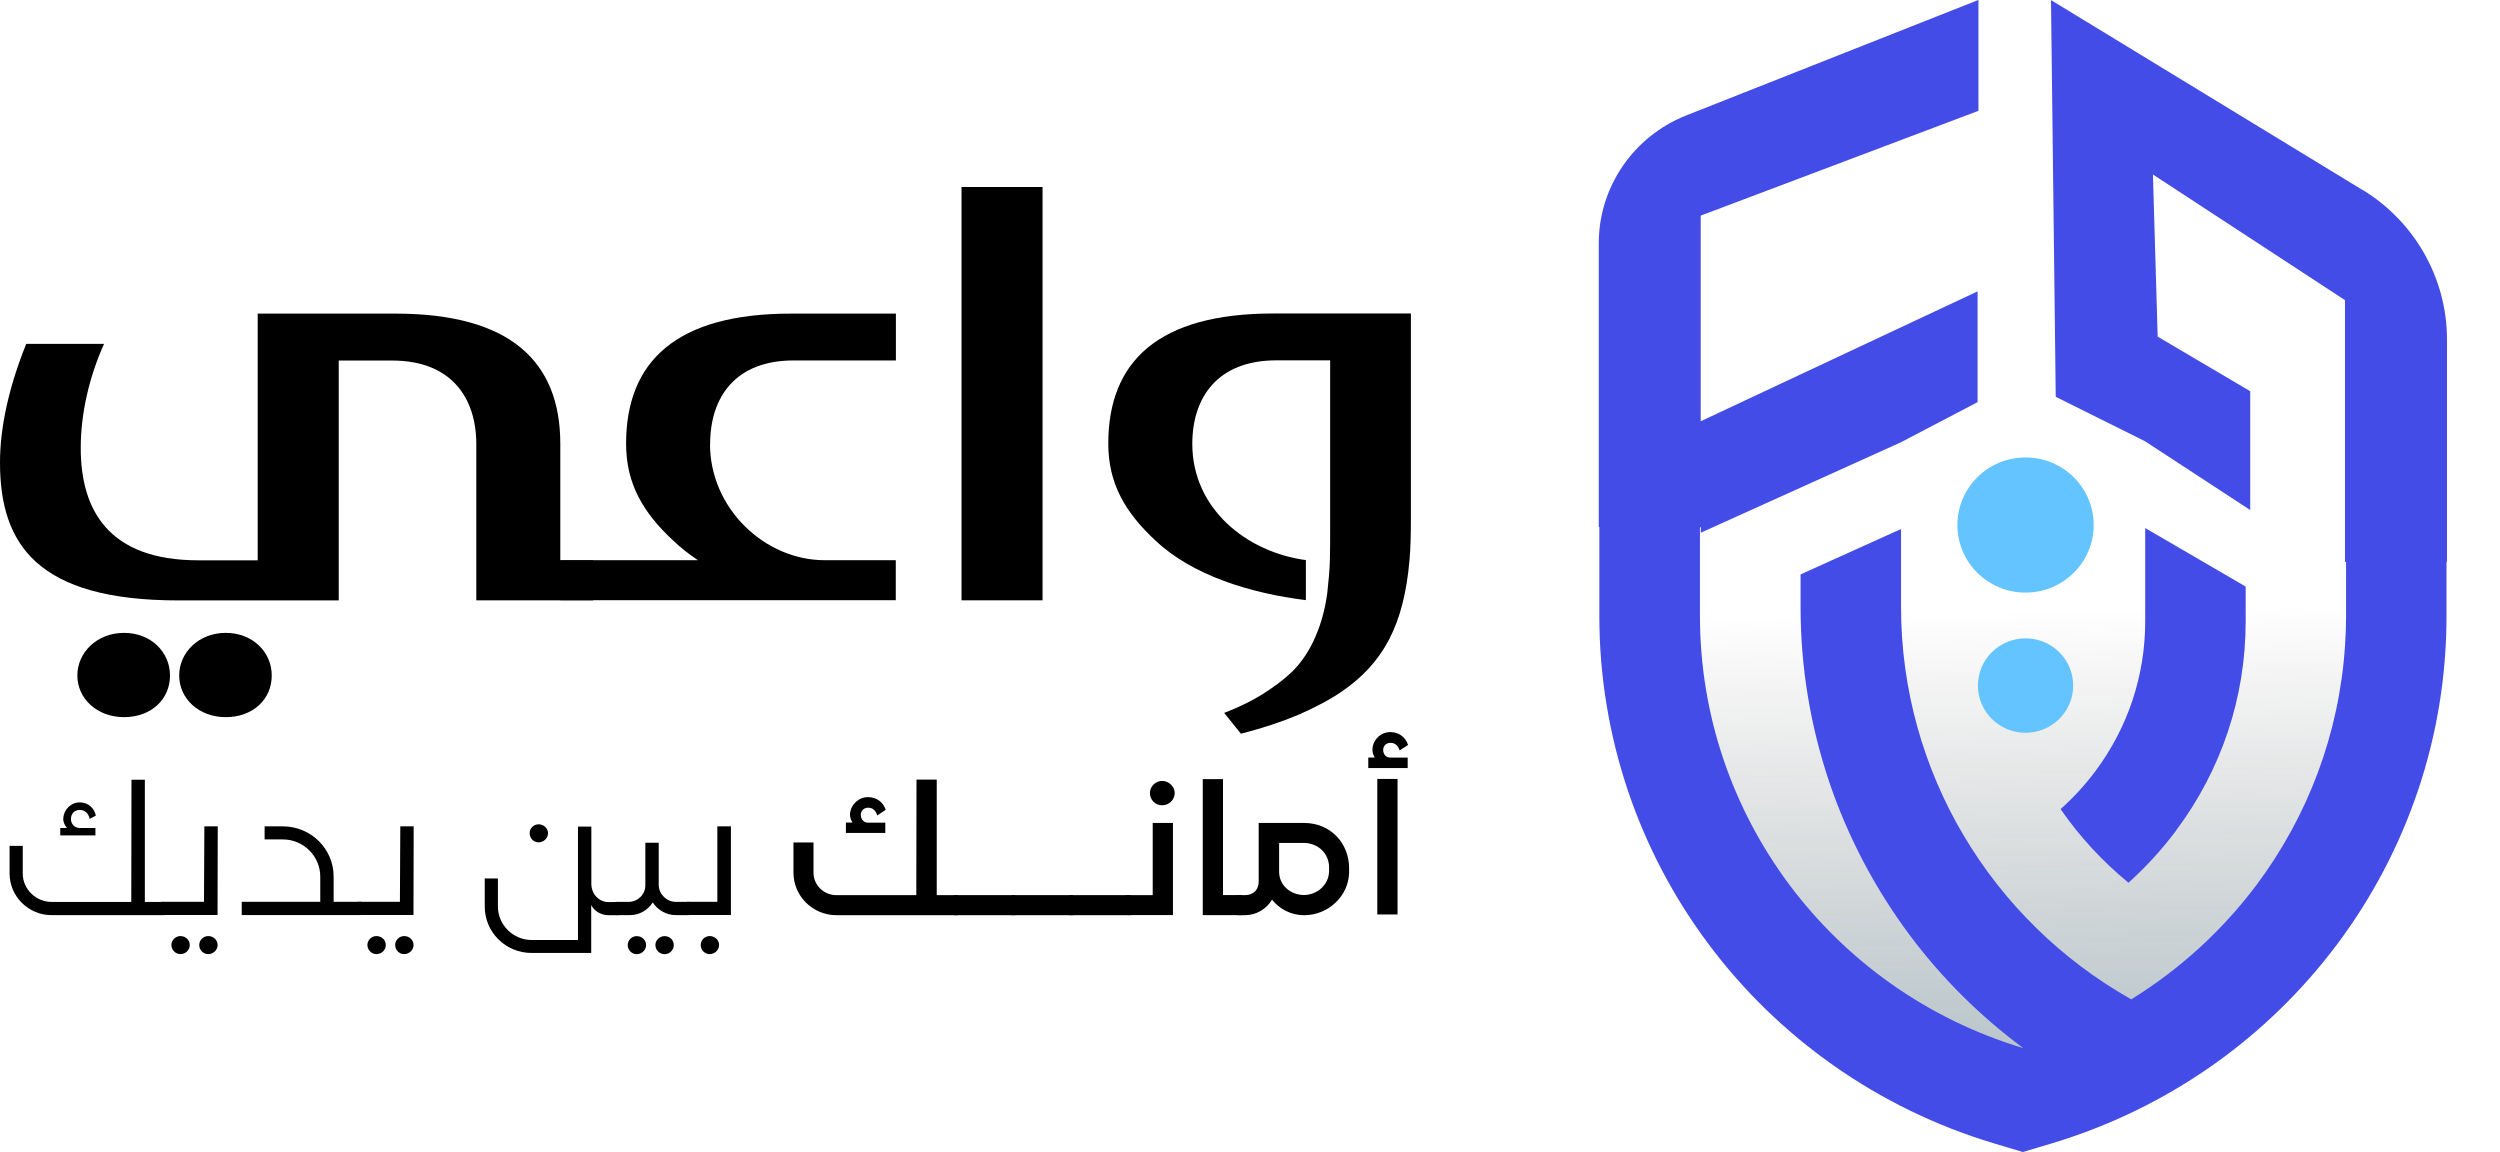
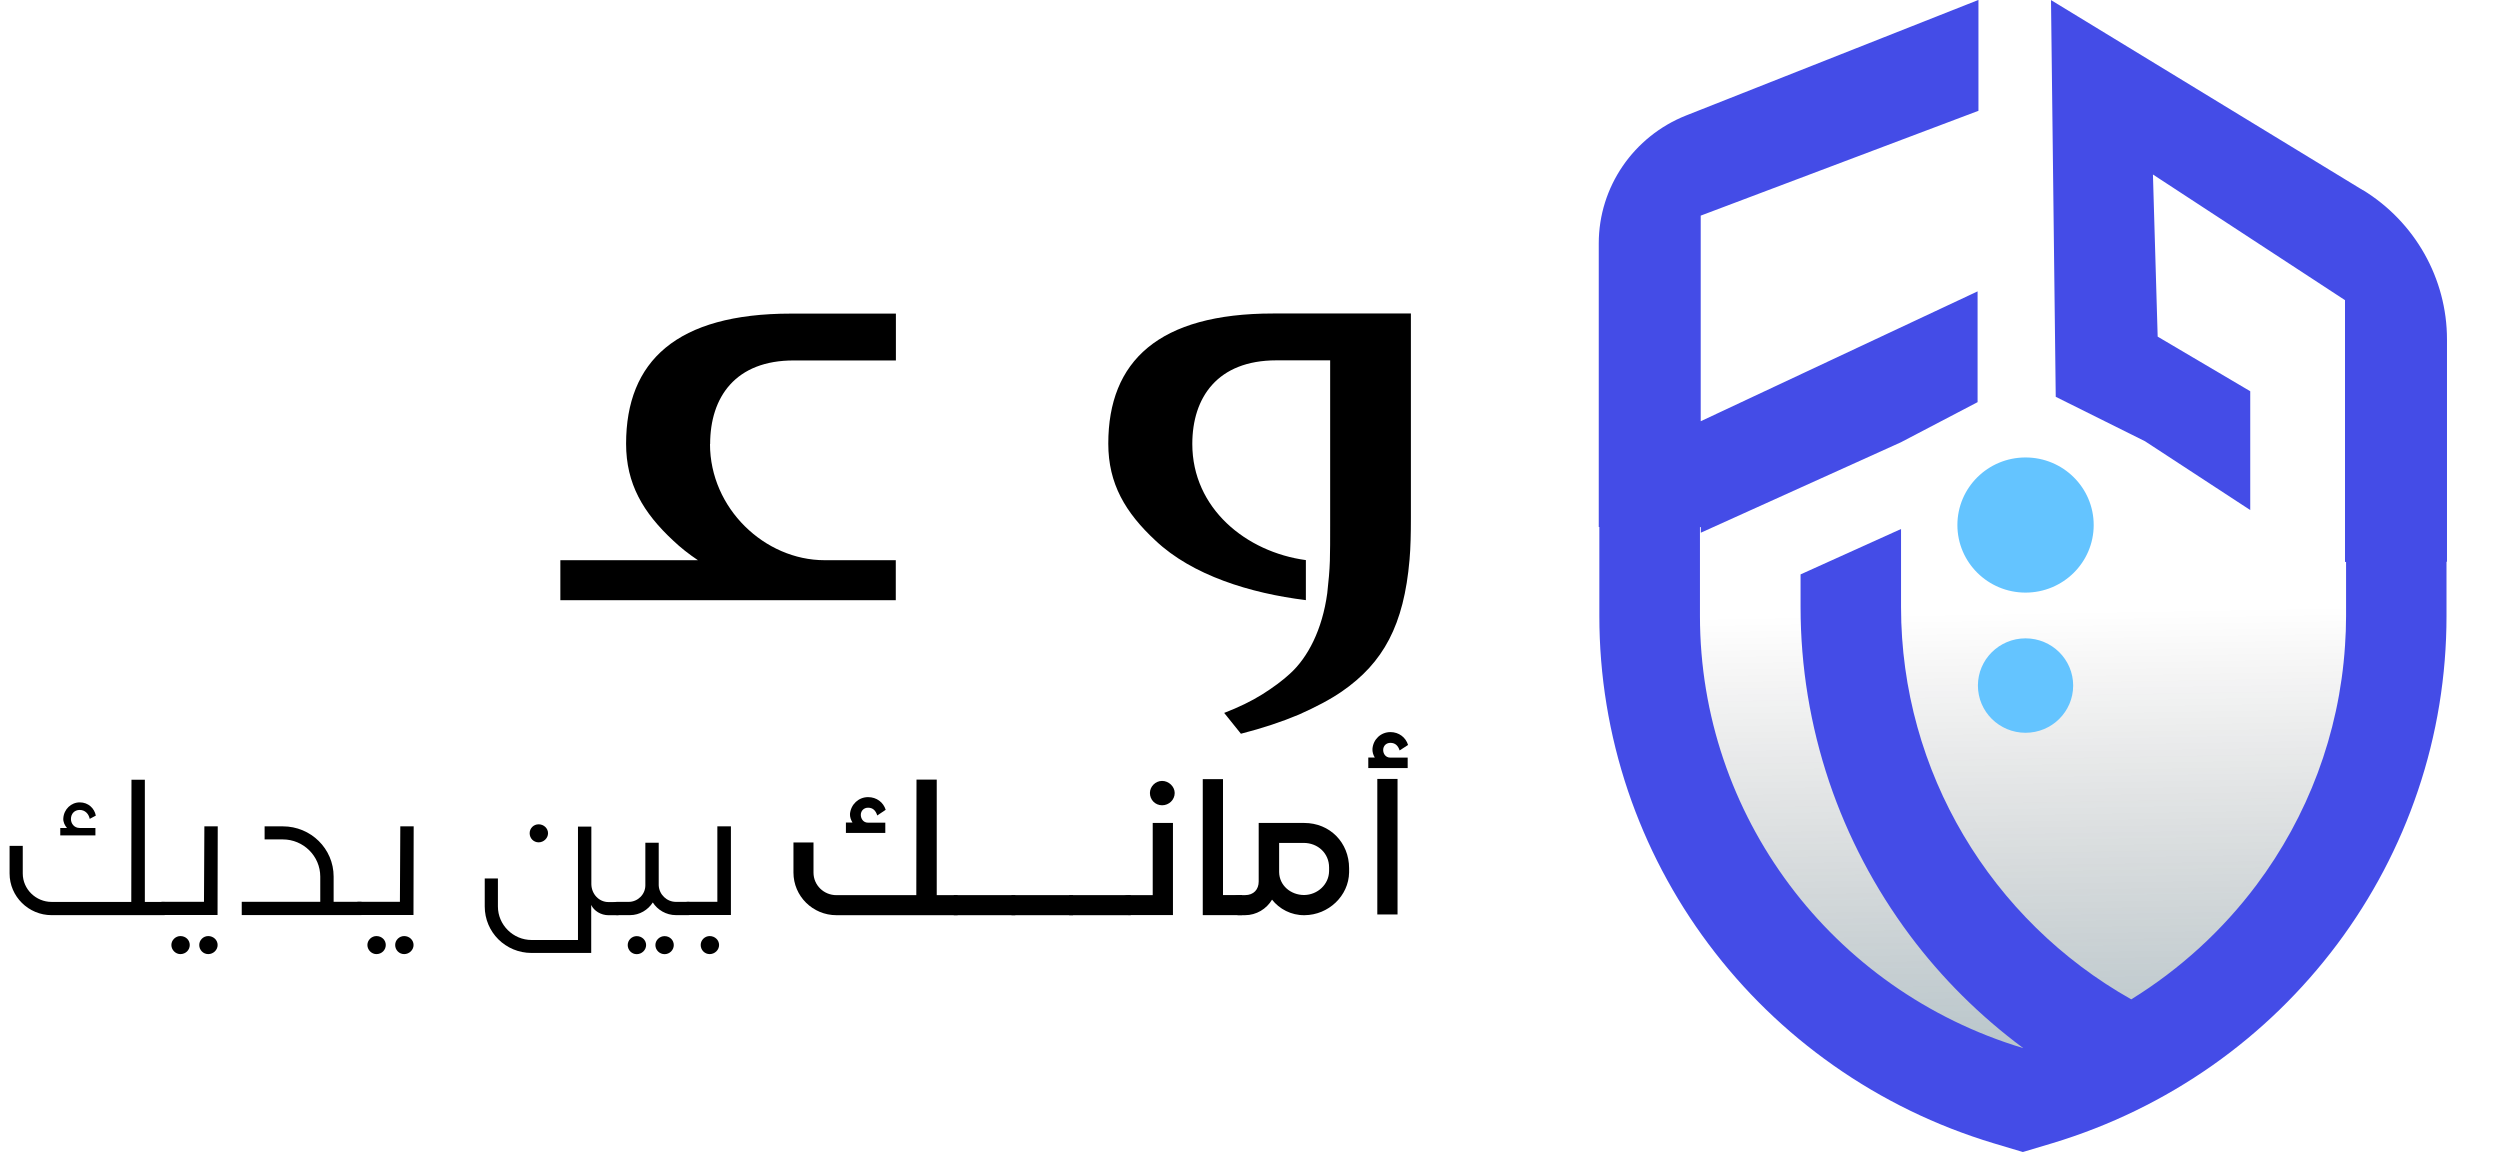
<svg xmlns="http://www.w3.org/2000/svg" width="115" height="53" fill="none" viewBox="0 0 115 53">
  <path d="m93.059 0.707-17.158 8.655v23.085l6.515 12.514 10.643 6.191 8.029-4.252 7.081-8.319 2.436-9.215v-16.739l-17.546-11.918z" fill="url(#paint0_linear_702_43697)" />
-   <path d="m100.09 38.216c2.102-2.808 3.211-6.142 3.211-9.635v-1.598l-4.622-2.693v4.292c0 2.504-0.797 4.892-2.302 6.906-0.472 0.631-1.006 1.21-1.59 1.731 0.873 1.263 1.924 2.402 3.122 3.387 0.797-0.715 1.527-1.515 2.182-2.384v-0.004z" fill="#444CE7" />
  <path d="m108.69 8.747-14.344-8.743 0.218 18.249 4.106 2.044 4.841 3.166v-5.466l-4.258-2.512-0.218-7.458 8.835 5.78v12.041h0.049v2.495c0 0.459-0.017 0.914-0.049 1.369-0.267 4.062-1.723 7.86-4.074 10.999-1.559 2.08-3.509 3.868-5.758 5.259-6.444-3.63-10.59-10.465-10.59-18.046v-3.59l-4.622 2.088v1.501c0 2.742 0.445 5.449 1.318 8.045 0.855 2.53 2.106 4.906 3.709 7.056 1.478 1.978 3.229 3.713 5.21 5.184v0.004c-8.826-2.658-14.865-10.725-14.865-19.87v-4.093h0.04v0.256l4.582-2.071 4.622-2.089 3.527-1.846v-5.096l-12.736 5.974v-9.458l12.776-4.822v-5.1l-13.44 5.312c-2.431 0.963-4.026 3.294-4.026 5.886v13.048h0.027v4.093c0 2.747 0.445 5.453 1.318 8.045 0.855 2.53 2.102 4.906 3.709 7.052 1.608 2.15 3.536 4.023 5.731 5.568 2.249 1.585 4.729 2.791 7.379 3.59l1.345 0.402 1.345-0.402c2.65-0.799 5.13-2.005 7.384-3.59 2.195-1.545 4.123-3.422 5.731-5.568 1.608-2.15 2.855-4.521 3.71-7.052 0.877-2.592 1.318-5.303 1.318-8.045v-2.495h0.022v-10.222c0-2.804-1.47-5.409-3.874-6.88v0.004z" fill="#444CE7" />
  <path d="m93.175 33.708c1.21 0 2.191-0.973 2.191-2.172 0-1.2-0.981-2.172-2.191-2.172-1.21 0-2.191 0.973-2.191 2.172 0 1.2 0.981 2.172 2.191 2.172z" fill="#64C4FF" />
  <path d="m93.175 27.26c1.731 0 3.135-1.392 3.135-3.109s-1.404-3.108-3.135-3.108c-1.732 0-3.135 1.392-3.135 3.108s1.404 3.109 3.135 3.109z" fill="#64C4FF" />
-   <path d="m27.285 25.774v1.841h-5.375v-7.184c0-2.142-1.162-3.846-3.865-3.846h-2.463v11.034h-7.397c-6.435-0.004-8.185-2.552-8.185-6.336 0-1.634 0.41-3.488 1.207-5.466h3.58c-0.695 1.541-1.073 3.232-1.073 4.791 0 2.844 1.269 5.166 5.406 5.166h2.734v-11.348h6.341c5.255 0 7.579 2.186 7.579 5.987v5.361h1.51zm-19.465 5.299c0 1.108-0.877 1.916-2.115 1.916-1.238 0-2.147-0.852-2.147-1.916 0-1.064 0.908-1.961 2.147-1.961 1.238 0 2.115 0.883 2.115 1.961zm4.68 0c0 1.108-0.877 1.916-2.115 1.916-1.238 0-2.142-0.852-2.142-1.916 0-1.064 0.904-1.961 2.142-1.961 1.238 0 2.115 0.883 2.115 1.961z" fill="#000" />
  <path d="m32.66 20.426c0 2.963 2.521 5.343 5.268 5.343h3.278v1.841h-15.43v-1.841h6.328c-0.423-0.283-0.802-0.583-1.131-0.896-1.389-1.289-2.173-2.618-2.173-4.46 0-3.802 2.325-5.987 7.579-5.987h4.832v2.155h-4.68c-2.703-0.013-3.865 1.691-3.865 3.846h-0.004z" fill="#000" />
-   <path d="m44.23 8.602h3.727v19.013h-3.727v-19.013z" fill="#000" />
  <path d="m64.901 14.426v9.387c0 0.733-0.013 1.378-0.062 1.93-0.258 3.011-1.207 4.747-3.108 6.062-0.543 0.375-1.207 0.72-1.977 1.064-0.784 0.331-1.674 0.627-2.672 0.883l-0.77-0.958c0.663-0.256 1.251-0.539 1.75-0.852s0.922-0.627 1.269-0.945c0.833-0.751 1.496-2.036 1.723-3.713 0.062-0.552 0.107-1.046 0.12-1.484 0.013-0.419 0.013-0.971 0.013-1.647v-7.577h-2.476c-2.703 0-3.865 1.704-3.865 3.846 0 2.963 2.476 4.972 5.224 5.343v1.841c-2.552-0.314-5.224-1.139-6.916-2.738-1.389-1.289-2.173-2.618-2.173-4.46 0-3.802 2.325-5.987 7.579-5.987h6.341v0.004z" fill="#000" />
  <path d="m6.662 41.488h0.913v0.609h-5.201c-1.064 0-1.933-0.861-1.933-1.916v-1.272h0.606v1.272c0 0.724 0.606 1.307 1.327 1.307h3.665l0.009-5.621h0.615v5.621zm-3.888-3.4h0.307c-0.098-0.115-0.183-0.278-0.169-0.446 0.027-0.419 0.361-0.733 0.757-0.733 0.396 0 0.677 0.278 0.739 0.609l-0.281 0.15c-0.045-0.234-0.218-0.411-0.459-0.411-0.24 0-0.405 0.172-0.405 0.419 0 0.199 0.142 0.411 0.405 0.411h0.721v0.34h-1.617v-0.34z" fill="#000" />
  <path d="m7.161 41.796c0-0.181 0.142-0.314 0.316-0.314h1.906l0.018-3.471h0.615l-0.009 4.08h-2.525c-0.169 0-0.316-0.133-0.316-0.296h-0.004zm1.136 1.263c0.245 0 0.432 0.181 0.432 0.411 0 0.23-0.187 0.419-0.432 0.419-0.218 0-0.414-0.19-0.414-0.419 0-0.23 0.2-0.411 0.414-0.411zm1.282 0c0.236 0 0.432 0.181 0.432 0.411 0 0.23-0.2 0.419-0.432 0.419s-0.414-0.19-0.414-0.419c0-0.23 0.191-0.411 0.414-0.411z" fill="#000" />
  <path d="m16.624 42.092h-5.504v-0.609h3.612v-1.161c0-0.941-0.775-1.709-1.723-1.709h-0.837v-0.601h0.837c1.291 0 2.338 1.029 2.338 2.309v1.161h1.283v0.609h-0.004z" fill="#000" />
  <path d="m16.174 41.796c0-0.181 0.142-0.314 0.316-0.314h1.906l0.018-3.471h0.615l-0.009 4.08h-2.525c-0.169 0-0.316-0.133-0.316-0.296h-0.004zm1.14 1.263c0.245 0 0.432 0.181 0.432 0.411 0 0.23-0.187 0.419-0.432 0.419-0.218 0-0.414-0.19-0.414-0.419 0-0.23 0.2-0.411 0.414-0.411zm1.278 0c0.236 0 0.432 0.181 0.432 0.411 0 0.23-0.2 0.419-0.432 0.419-0.232 0-0.414-0.19-0.414-0.419 0-0.23 0.192-0.411 0.414-0.411z" fill="#000" />
  <path d="m28.71 41.795c0 0.168-0.134 0.305-0.307 0.305h-0.414c-0.343 0-0.668-0.199-0.793-0.472v2.208h-2.743c-1.202 0-2.155-0.958-2.155-2.137v-1.289h0.606v1.289c0 0.843 0.695 1.541 1.554 1.541h2.129v-5.215h0.615v2.649c0.009 0.464 0.361 0.821 0.784 0.821h0.423c0.169 0 0.307 0.132 0.307 0.305l-0.004-0.004zm-3.932-3.877c0.236 0 0.432 0.185 0.432 0.411s-0.2 0.419-0.432 0.419-0.414-0.185-0.414-0.419 0.187-0.411 0.414-0.411z" fill="#000" />
  <path d="m31.979 41.782c0 0.181-0.142 0.314-0.307 0.314h-0.579c-0.45 0-0.851-0.243-1.064-0.583-0.218 0.34-0.606 0.583-1.046 0.583h-0.606c-0.183 0-0.316-0.124-0.316-0.305 0-0.181 0.134-0.305 0.316-0.305h0.543c0.414 0 0.766-0.34 0.766-0.759v-1.96h0.615v1.96c0.018 0.419 0.37 0.759 0.793 0.759h0.579c0.169 0 0.307 0.124 0.307 0.296zm-2.69 1.28c0.236 0 0.432 0.181 0.432 0.411s-0.2 0.419-0.432 0.419-0.414-0.19-0.414-0.419 0.191-0.411 0.414-0.411zm1.282 0c0.236 0 0.423 0.181 0.423 0.411s-0.192 0.419-0.423 0.419c-0.232 0-0.423-0.19-0.423-0.419s0.2-0.411 0.423-0.411z" fill="#000" />
  <path d="m31.328 41.796c0-0.181 0.142-0.314 0.316-0.314h1.354v-3.471h0.624v4.08h-1.977c-0.169 0-0.316-0.133-0.316-0.296zm1.318 1.263c0.236 0 0.432 0.181 0.432 0.411 0 0.23-0.2 0.419-0.432 0.419-0.232 0-0.414-0.19-0.414-0.419 0-0.23 0.192-0.411 0.414-0.411z" fill="#000" />
  <path d="m43.085 41.176h0.966v0.923h-5.575c-1.091 0-1.977-0.879-1.977-1.96v-1.387h0.922v1.387c0 0.583 0.476 1.038 1.055 1.038h3.674l0.009-5.316h0.931v5.316h-0.004zm-4.177-3.338h0.307c-0.071-0.115-0.125-0.261-0.116-0.402 0.045-0.437 0.396-0.768 0.833-0.768 0.396 0 0.704 0.243 0.81 0.583l-0.388 0.261c-0.071-0.225-0.2-0.358-0.423-0.358-0.192 0-0.334 0.141-0.334 0.331 0 0.141 0.089 0.358 0.334 0.358h0.793v0.472h-1.812v-0.472l-0.004-0.004z" fill="#000" />
  <path d="m46.705 41.176v0.923h-2.832v-0.923h2.832z" fill="#000" />
  <path d="m49.36 41.176v0.923h-2.832v-0.923h2.832z" fill="#000" />
  <path d="m52.014 41.176v0.923h-2.832v-0.923h2.832z" fill="#000" />
  <path d="m51.916 41.176h1.109v-3.321h0.931v4.239h-2.04c-0.263 0-0.476-0.216-0.476-0.464 0-0.269 0.218-0.455 0.476-0.455zm2.12-4.698c0 0.314-0.263 0.565-0.579 0.565s-0.561-0.252-0.561-0.565c0-0.296 0.254-0.556 0.561-0.556s0.579 0.261 0.579 0.556z" fill="#000" />
  <path d="m55.327 42.092v-6.253h0.931v5.334h0.877v0.923h-1.804l-0.004-0.004z" fill="#000" />
  <path d="m56.97 41.176h0.298c0.405 0 0.632-0.261 0.632-0.627v-2.693h2.093c1.185 0 2.066 0.905 2.066 2.084v0.19c-0.018 1.082-0.949 1.96-2.049 1.969-0.615 0.009-1.162-0.287-1.496-0.715-0.254 0.428-0.721 0.715-1.247 0.715h-0.307c-0.254-0.009-0.459-0.216-0.459-0.464 0.009-0.252 0.209-0.455 0.468-0.455v-0.004zm4.168-1.095v-0.181c0-0.645-0.512-1.126-1.171-1.126h-1.127v1.342c0.009 0.618 0.534 1.055 1.153 1.055 0.623-0.009 1.135-0.495 1.144-1.091z" fill="#000" />
  <path d="m62.942 34.846h0.298c-0.071-0.115-0.116-0.261-0.107-0.402 0.036-0.437 0.387-0.768 0.828-0.768 0.387 0 0.704 0.243 0.81 0.592l-0.388 0.252c-0.071-0.216-0.2-0.349-0.423-0.349-0.192 0-0.334 0.133-0.334 0.331 0 0.141 0.089 0.349 0.334 0.349h0.793v0.481h-1.812v-0.486zm0.414 0.985h0.931v6.235h-0.931v-6.235z" fill="#000" />
  <defs>
    <linearGradient id="paint0_linear_702_43697" x1="93.353" x2="94.644" y1="28.101" y2="101.73" gradientUnits="userSpaceOnUse">
      <stop stop-opacity="0" offset="0" />
      <stop stop-color="#00AEEF" offset="1" />
    </linearGradient>
  </defs>
</svg>